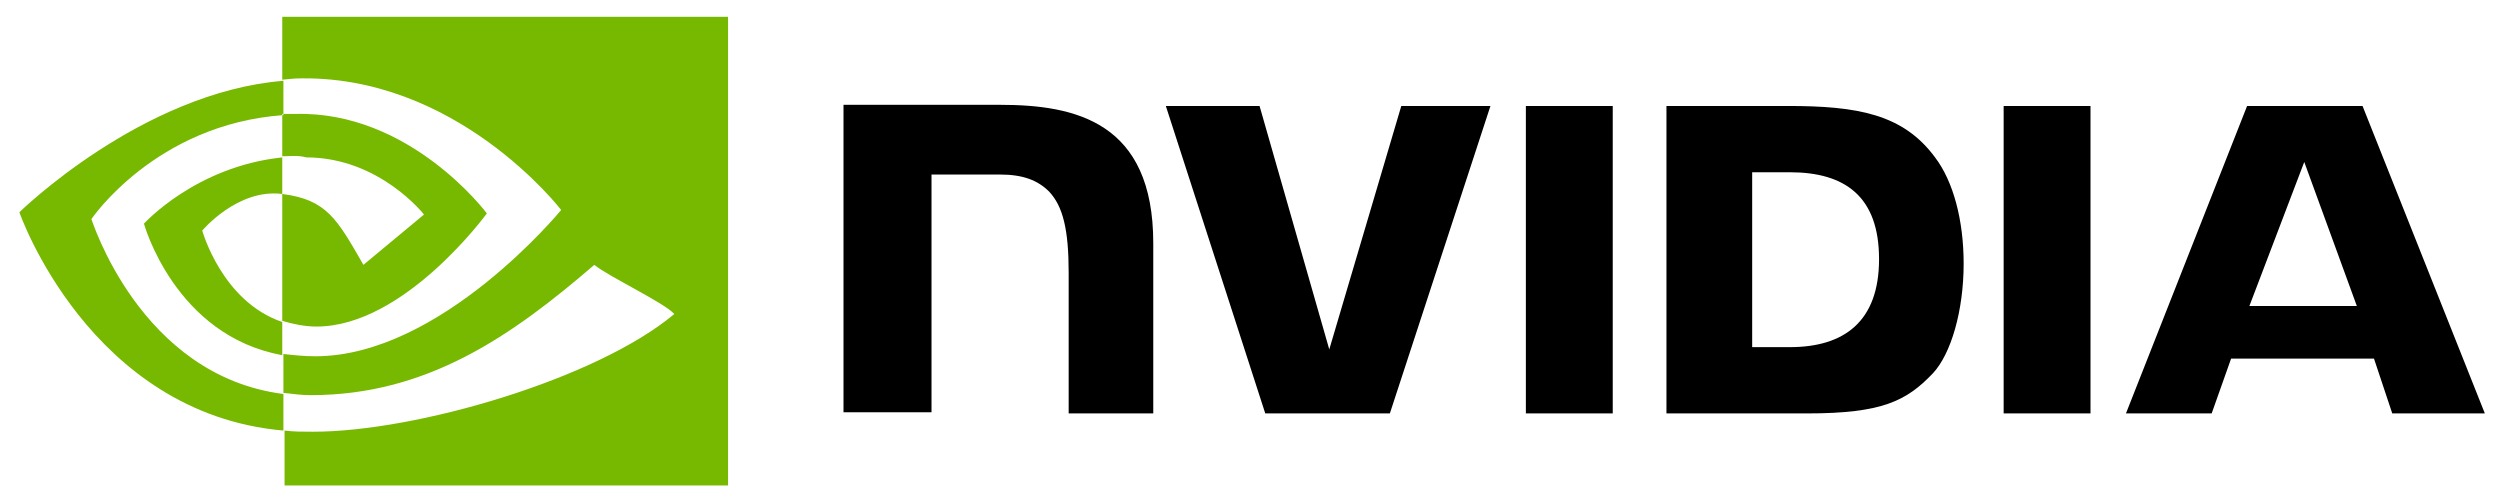
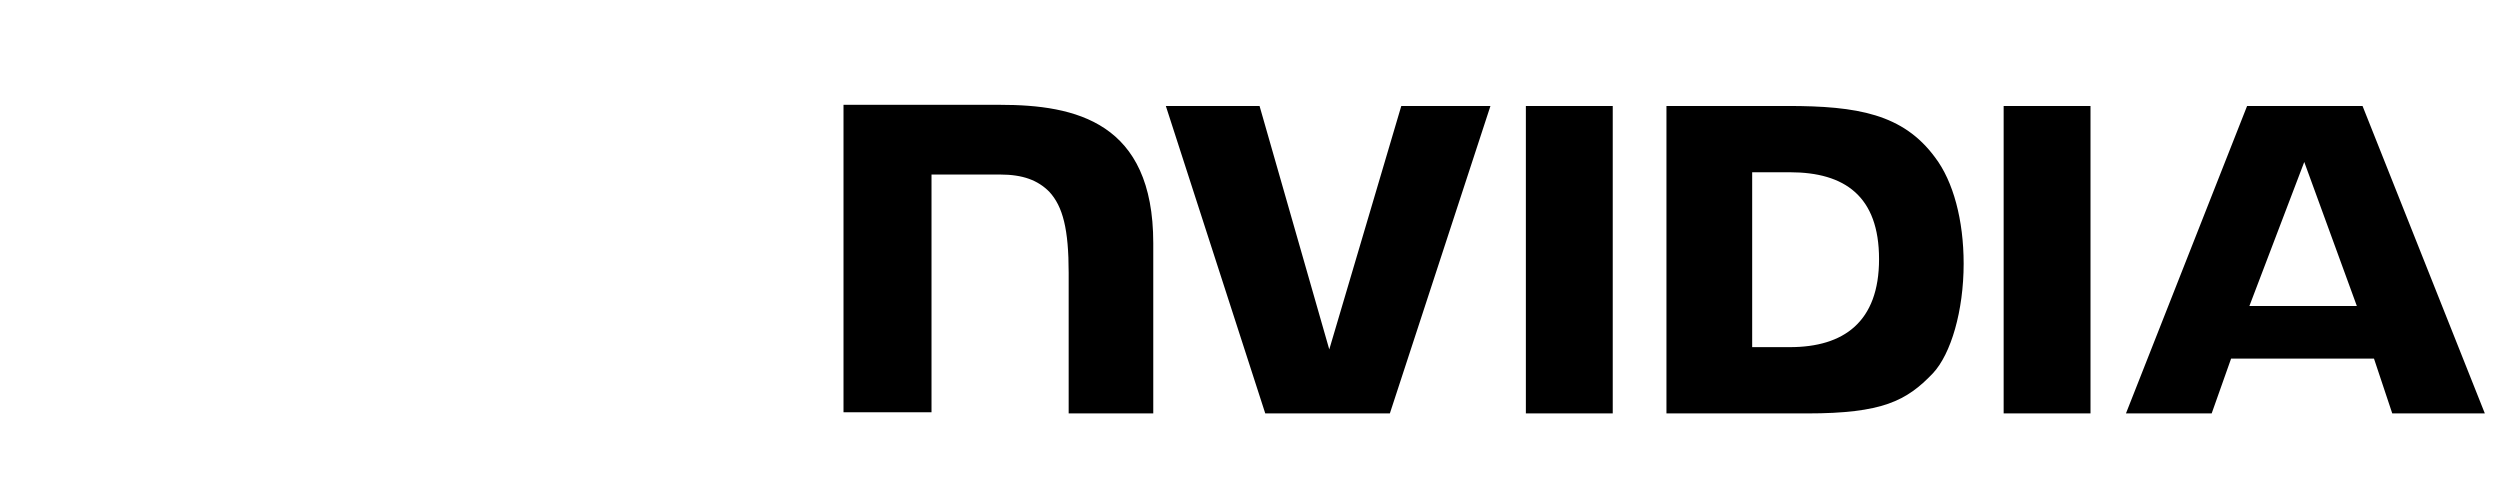
<svg xmlns="http://www.w3.org/2000/svg" width="124" height="25" viewBox="0 0 124 25" fill="none">
  <path d="M75.683 5.256V20.506H79.992V5.256H75.683ZM41.838 5.199V20.45H46.203V8.657H49.605C50.739 8.657 51.476 8.941 52.042 9.508C52.723 10.245 53.006 11.379 53.006 13.533V20.506H57.202V12.059C57.202 6.05 53.346 5.199 49.605 5.199H41.838ZM82.656 5.256V20.506H89.63C93.371 20.506 94.562 19.883 95.866 18.522C96.773 17.558 97.397 15.404 97.397 13.079C97.397 10.925 96.886 8.998 95.979 7.807C94.392 5.653 92.124 5.256 88.666 5.256H82.656ZM86.908 8.544H88.779C91.501 8.544 93.201 9.735 93.201 12.853C93.201 15.971 91.444 17.218 88.779 17.218H86.908V8.544ZM69.504 5.256L65.932 17.331L62.474 5.256H57.825L62.757 20.506H68.937L73.926 5.256H69.504ZM99.381 20.506H103.689V5.256H99.381V20.506ZM111.456 5.256L105.447 20.506H109.699L110.663 17.785H117.749L118.656 20.506H123.248L117.182 5.256H111.456ZM114.291 8.034L116.899 15.177H111.57L114.291 8.034Z" fill="black" />
-   <path d="M14 7.75V5.652C14.227 5.652 14.397 5.652 14.624 5.652C20.35 5.482 24.148 10.585 24.148 10.585C24.148 10.585 20.067 16.197 15.701 16.197C15.134 16.197 14.567 16.084 14 15.914V9.621C16.211 9.904 16.722 10.868 18.026 13.136L21.03 10.641C21.03 10.641 18.819 7.807 15.191 7.807C14.794 7.693 14.397 7.75 14 7.75ZM14 0.833V3.952L14.624 3.895C22.618 3.611 27.834 10.415 27.834 10.415C27.834 10.415 21.881 17.671 15.644 17.671C15.078 17.671 14.567 17.615 14.057 17.558V19.485C14.511 19.542 14.964 19.599 15.418 19.599C21.2 19.599 25.396 16.651 29.478 13.136C30.158 13.703 32.936 15.007 33.446 15.574C29.591 18.805 20.634 21.413 15.531 21.413C15.021 21.413 14.567 21.413 14.114 21.356V24.078H36.111V0.833H14ZM14 15.971V17.615C8.671 16.651 7.14 11.095 7.14 11.095C7.14 11.095 9.692 8.26 14 7.807V9.621C11.789 9.337 10.032 11.435 10.032 11.435C10.032 11.435 10.996 14.95 14 15.971ZM4.533 10.868C4.533 10.868 7.707 6.163 14.057 5.709V4.008C7.027 4.575 0.961 10.528 0.961 10.528C0.961 10.528 4.419 20.506 14.057 21.356V19.542C6.914 18.635 4.533 10.812 4.533 10.868Z" fill="#76B900" />
</svg>